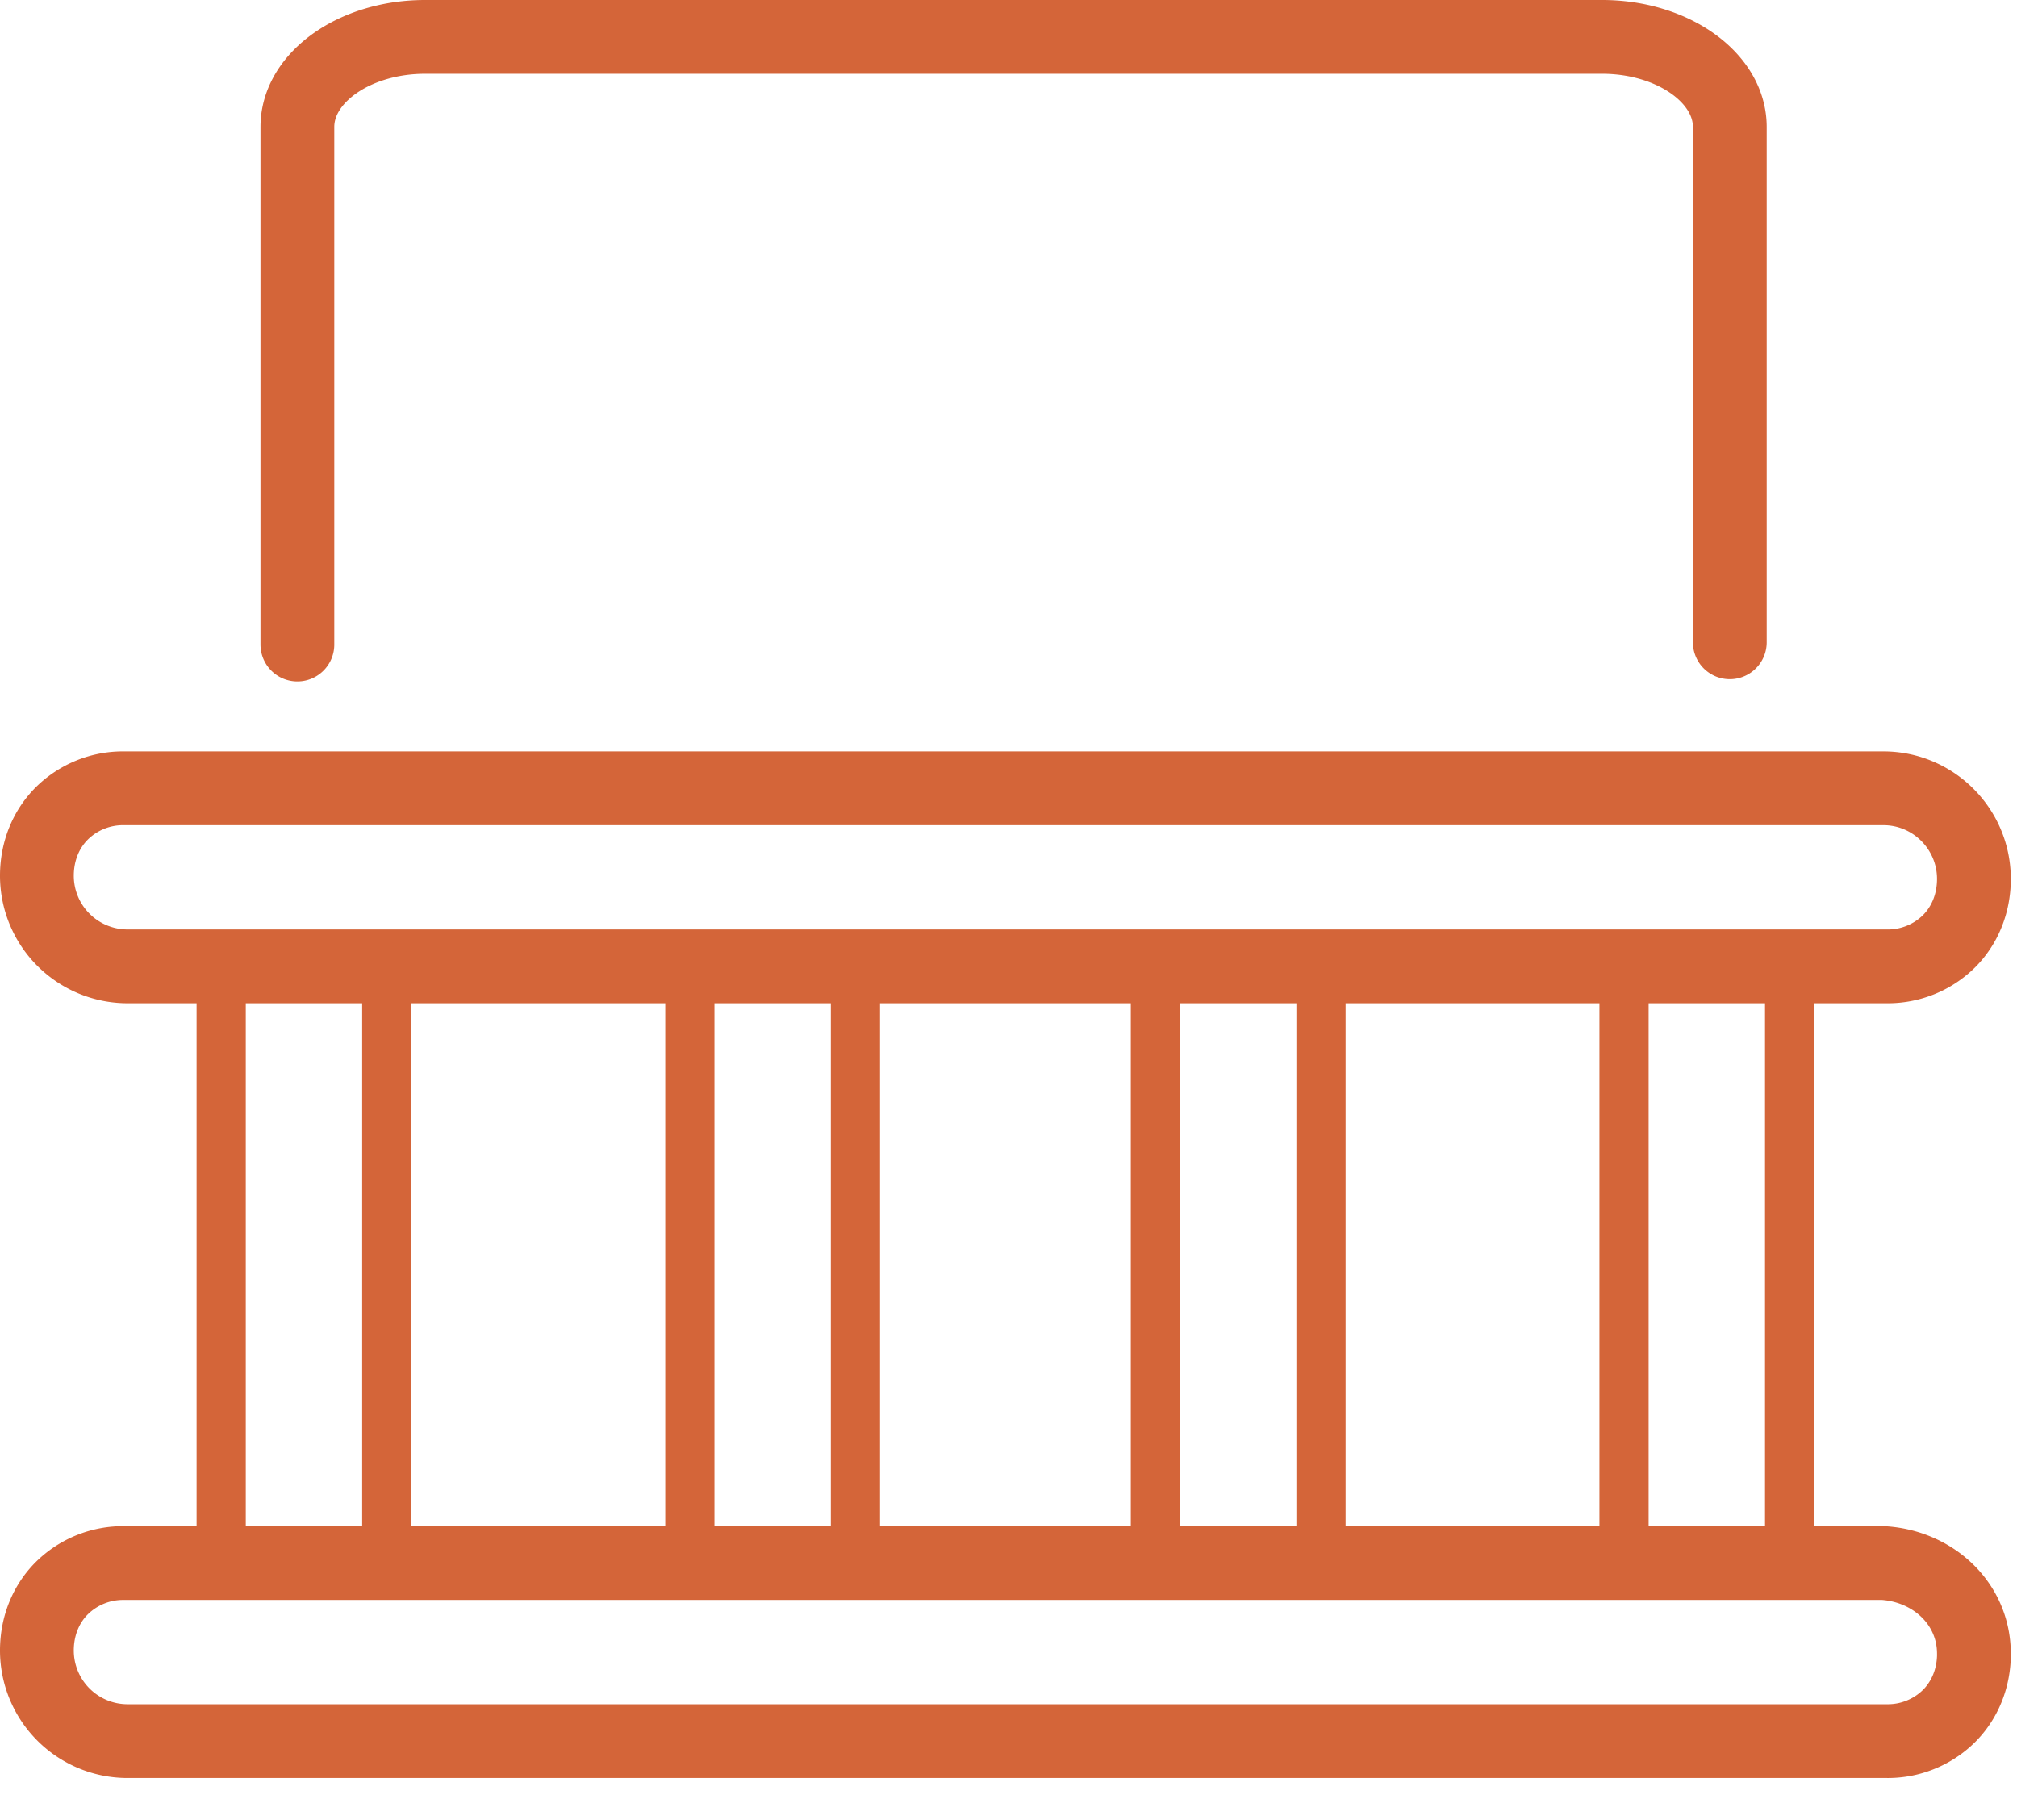
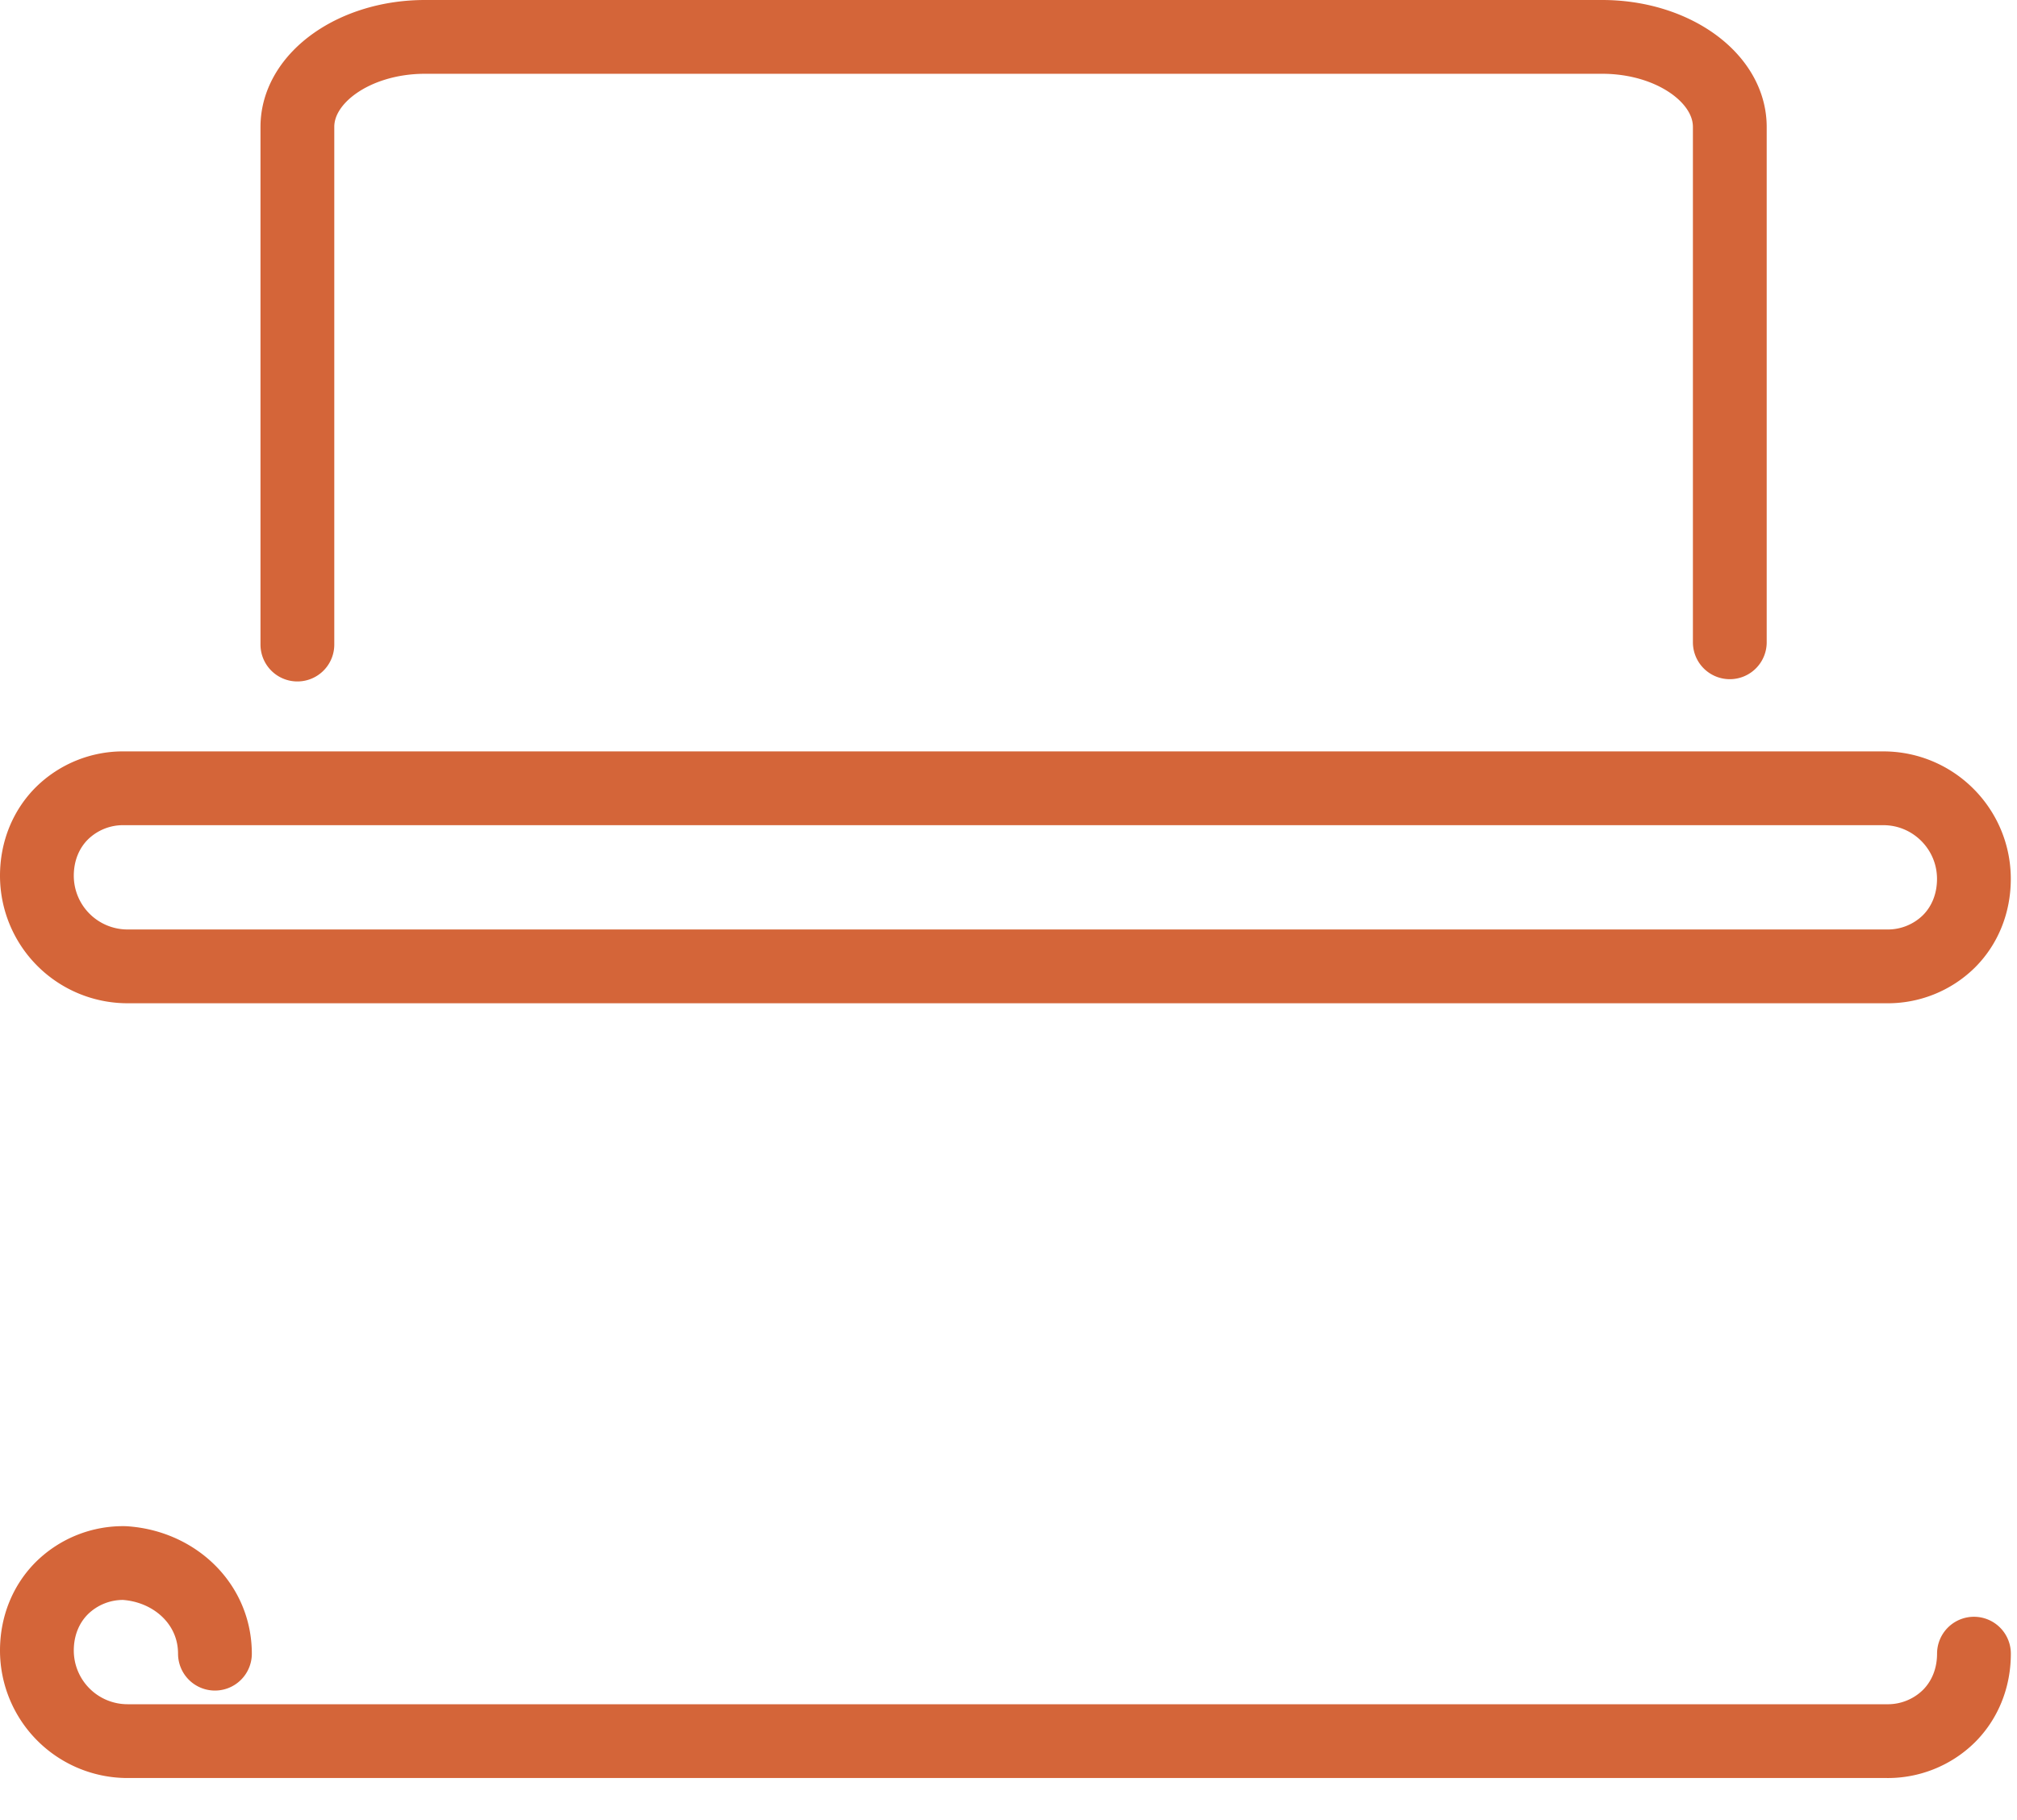
<svg xmlns="http://www.w3.org/2000/svg" width="41" height="37" fill="none" viewBox="0 0 41 37">
-   <path stroke="#d46539" stroke-linecap="round" stroke-linejoin="round" stroke-miterlimit="10" stroke-width="1.5" d="M6.045 13.103V2.58c0-1.006 1.167-1.83 2.594-1.83h23.929c1.427 0 2.594.824 2.594 1.83v10.477M.75 17.804c0-.508.19-.953.508-1.27a1.77 1.77 0 0 1 1.27-.509h35.755c1.016 0 1.841.826 1.841 1.842 0 .508-.19.953-.508 1.27a1.77 1.77 0 0 1-1.27.508H2.592A1.843 1.843 0 0 1 .75 17.804m39.375 15.813c0 .508-.191.953-.509 1.27a1.77 1.77 0 0 1-1.27.508H2.592A1.843 1.843 0 0 1 .75 33.554c0-.509.19-.953.508-1.27a1.77 1.77 0 0 1 1.27-.509h35.755c1.016.064 1.841.826 1.841 1.842" />
-   <path stroke="#d46539" stroke-linecap="round" stroke-linejoin="round" stroke-miterlimit="10" d="M4.496 19.646h3.366v12.193H4.496zm9.527 0h3.366v12.193h-3.366zm9.463 0h3.366v12.193h-3.366zm9.526 0h3.366v12.193h-3.366z" />
+   <path stroke="#d46539" stroke-linecap="round" stroke-linejoin="round" stroke-miterlimit="10" stroke-width="1.5" d="M6.045 13.103V2.58c0-1.006 1.167-1.83 2.594-1.83h23.929c1.427 0 2.594.824 2.594 1.83v10.477M.75 17.804c0-.508.19-.953.508-1.27a1.77 1.77 0 0 1 1.27-.509h35.755c1.016 0 1.841.826 1.841 1.842 0 .508-.19.953-.508 1.27a1.77 1.77 0 0 1-1.27.508H2.592A1.843 1.843 0 0 1 .75 17.804m39.375 15.813c0 .508-.191.953-.509 1.27a1.77 1.77 0 0 1-1.27.508H2.592A1.843 1.843 0 0 1 .75 33.554c0-.509.19-.953.508-1.27a1.77 1.77 0 0 1 1.27-.509c1.016.064 1.841.826 1.841 1.842" />
</svg>